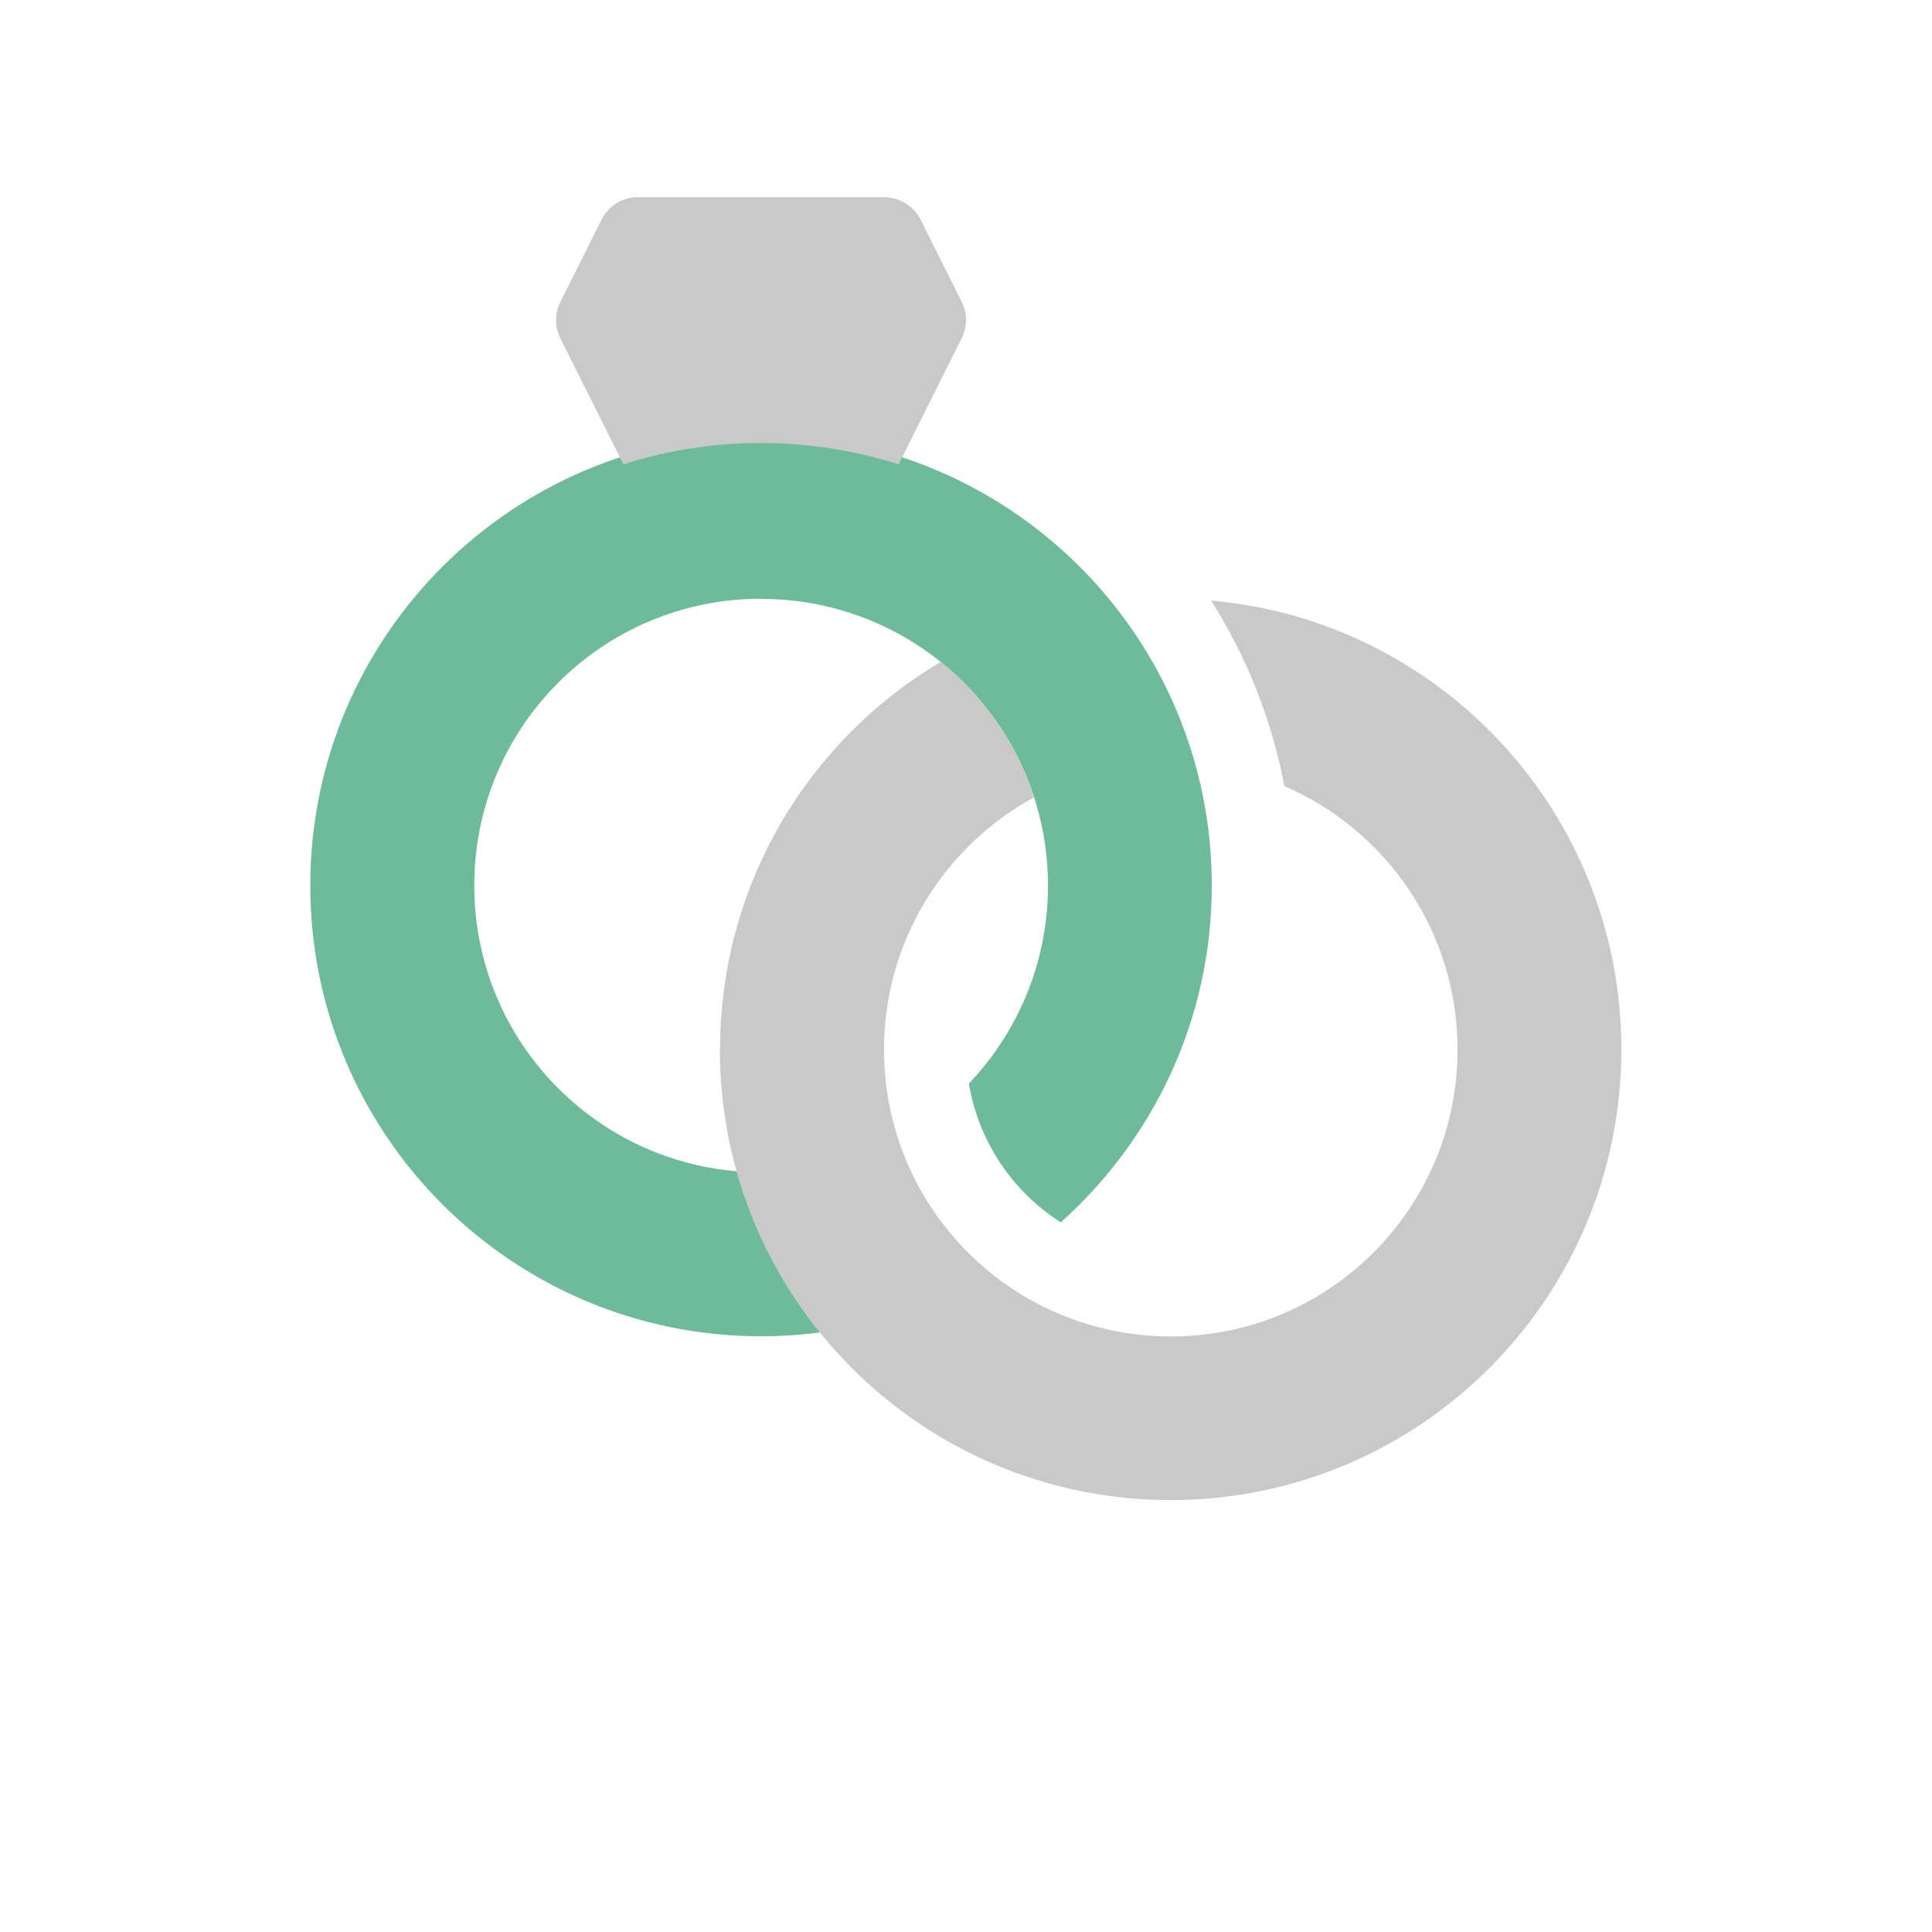
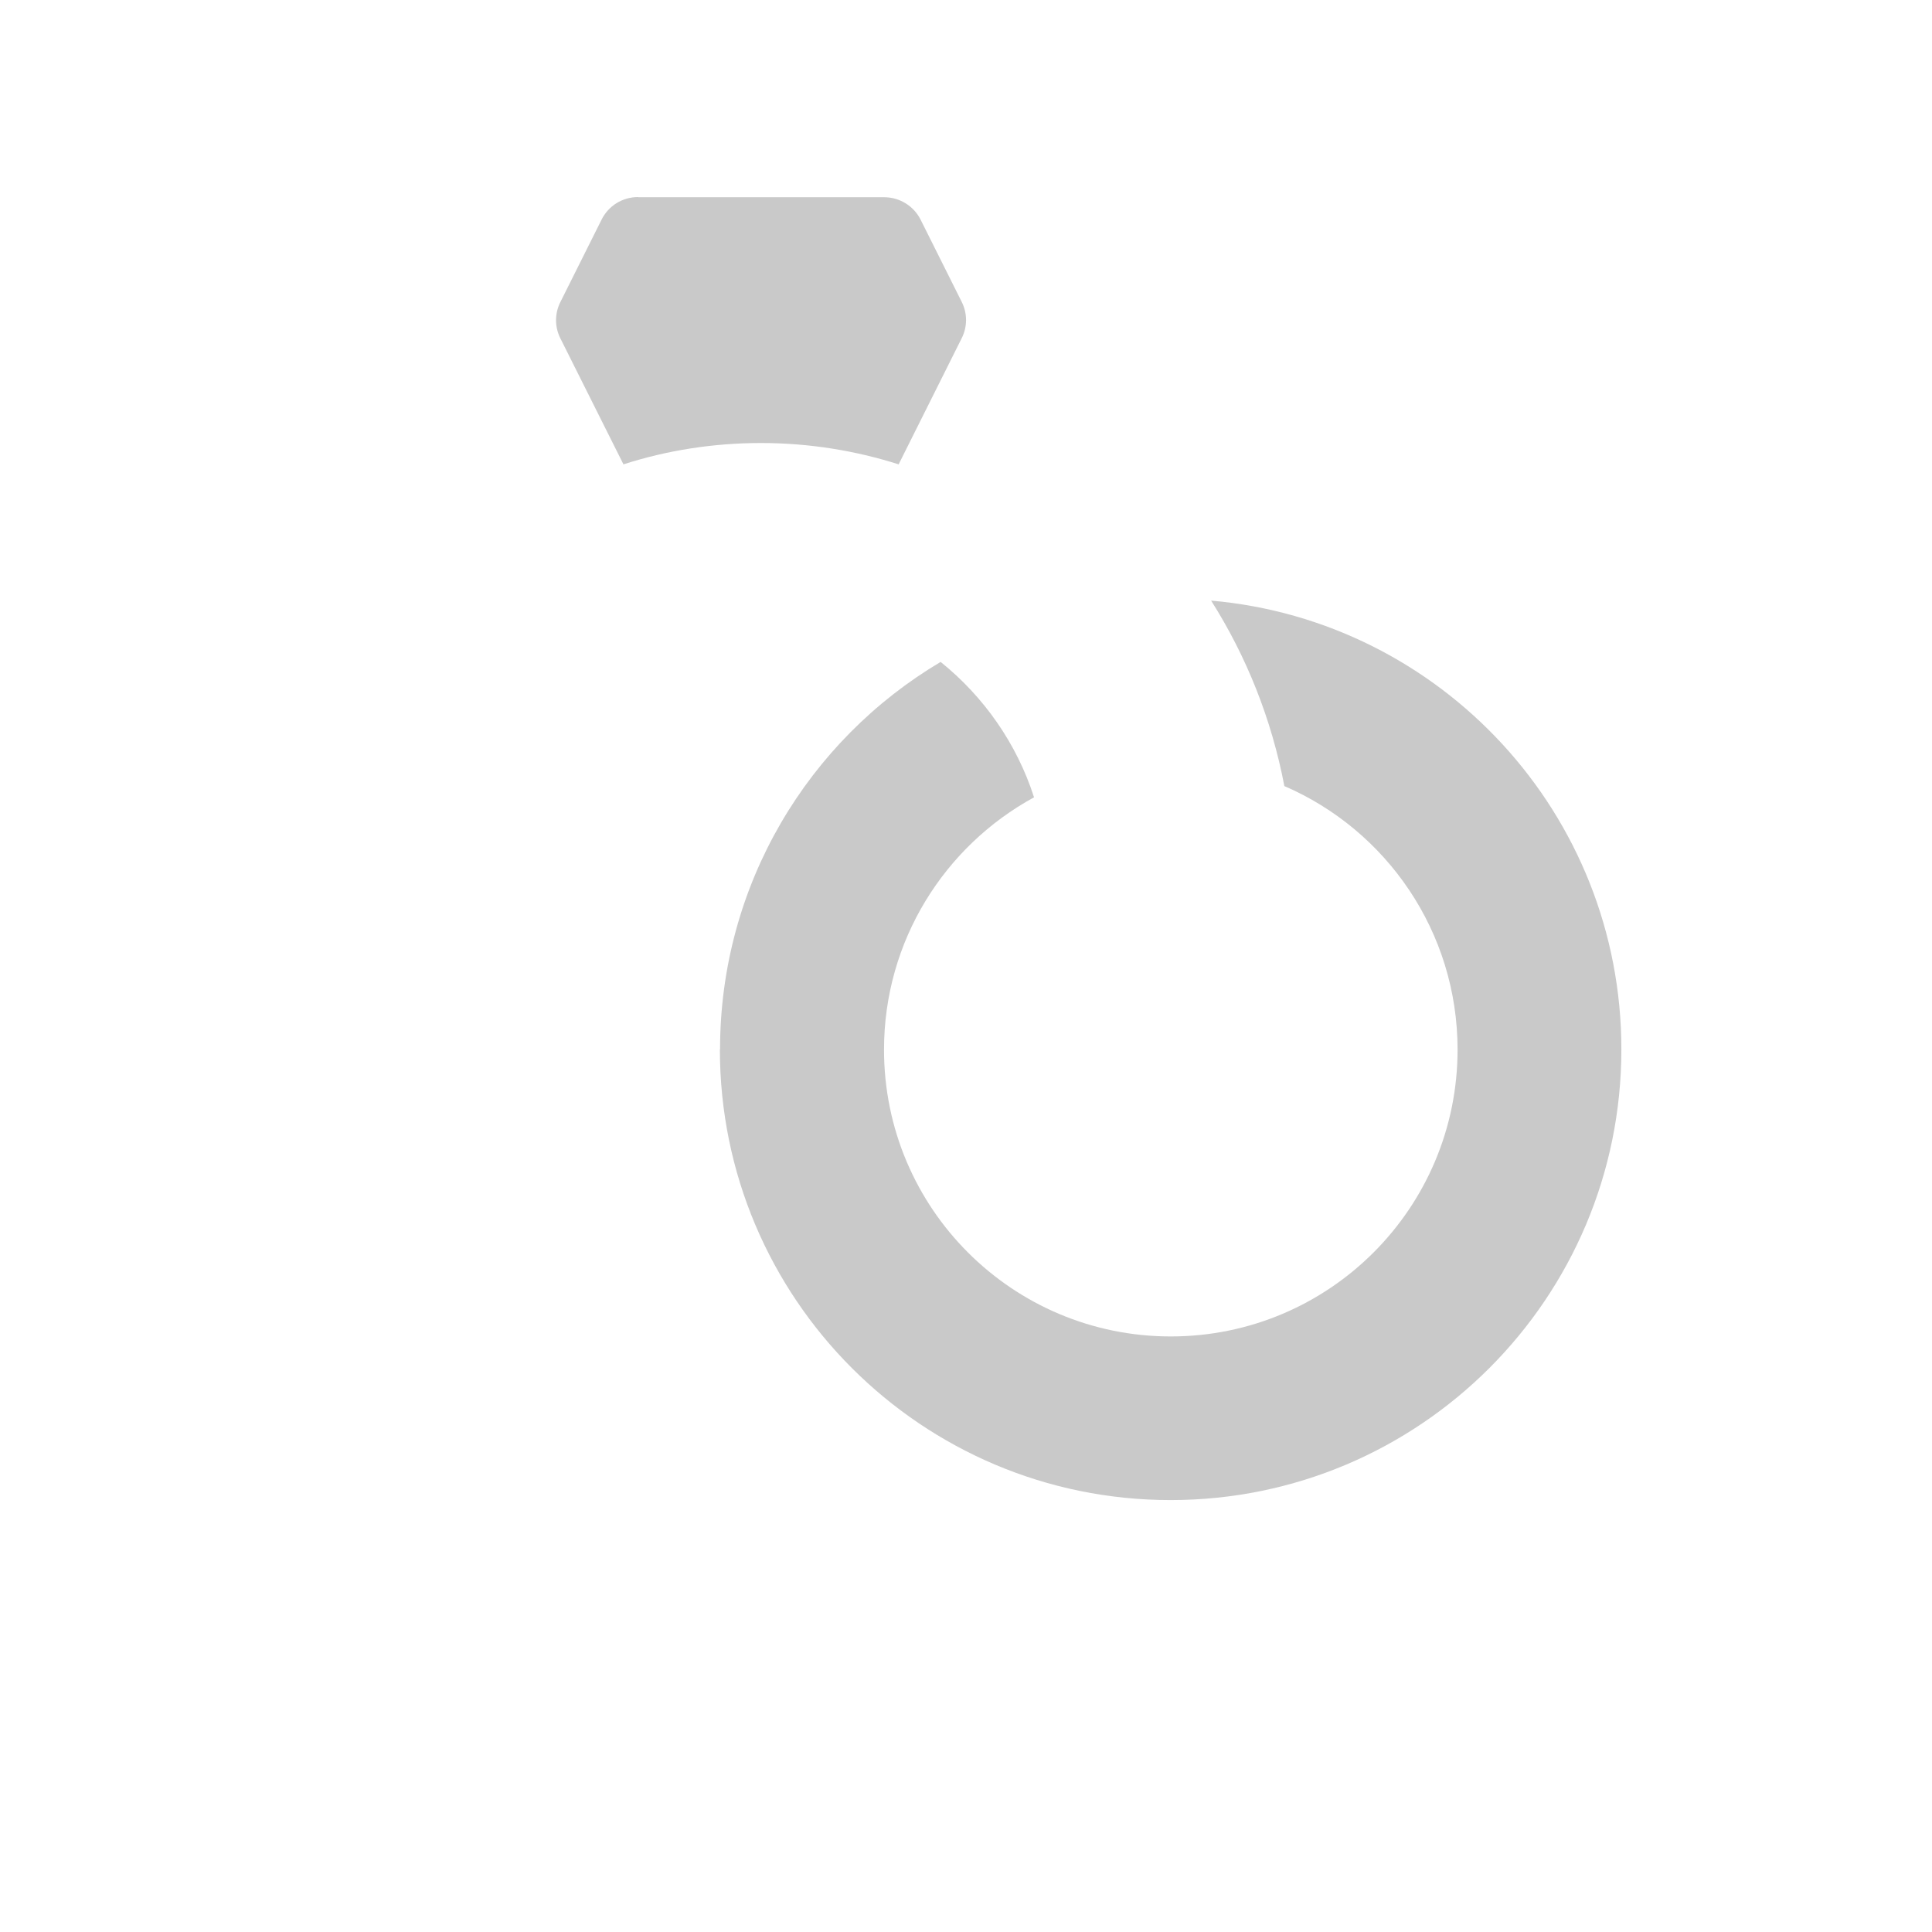
<svg xmlns="http://www.w3.org/2000/svg" id="Layer_1" viewBox="0 0 115 115">
  <defs>
    <style>
      .cls-1 {
        fill: #c9c9c9;
      }

      .cls-2 {
        fill: #6ebb9a;
      }
    </style>
  </defs>
-   <path class="cls-2" d="M45.3,35.64c-9.44,0-17.07,7.64-17.07,17.07,0,8.95,6.88,16.28,15.63,17.01.99,3.55,2.7,6.8,4.95,9.59-1.14.15-2.32.23-3.51.23-14.82,0-26.83-12.01-26.83-26.83s12.01-26.83,26.83-26.83,26.83,12.01,26.83,26.83c0,7.97-3.48,15.12-8.99,20.05-2.85-1.81-4.89-4.8-5.47-8.26,2.91-3.06,4.71-7.21,4.71-11.78,0-9.44-7.64-17.07-17.07-17.07Z" />
  <path class="cls-1" d="M37.99,11.74h14.64c.92,0,1.76.52,2.17,1.34l2.44,4.88c.35.69.35,1.49,0,2.18l-3.75,7.5c-2.58-.82-5.34-1.27-8.19-1.27s-5.61.44-8.19,1.27l-3.75-7.49c-.35-.69-.35-1.49,0-2.18l2.44-4.88c.41-.84,1.25-1.36,2.18-1.36ZM42.86,62.47c0-9.82,5.26-18.4,13.13-23.07,2.56,2.06,4.53,4.85,5.56,8.06-5.32,2.9-8.93,8.54-8.93,15.02,0,9.44,7.64,17.07,17.07,17.07s17.07-7.64,17.07-17.07c0-7.03-4.24-13.07-10.31-15.69-.76-3.99-2.26-7.73-4.36-11.04,13.69,1.2,24.42,12.7,24.42,26.71,0,14.82-12.01,26.83-26.83,26.83s-26.83-12.01-26.83-26.83Z" />
</svg>